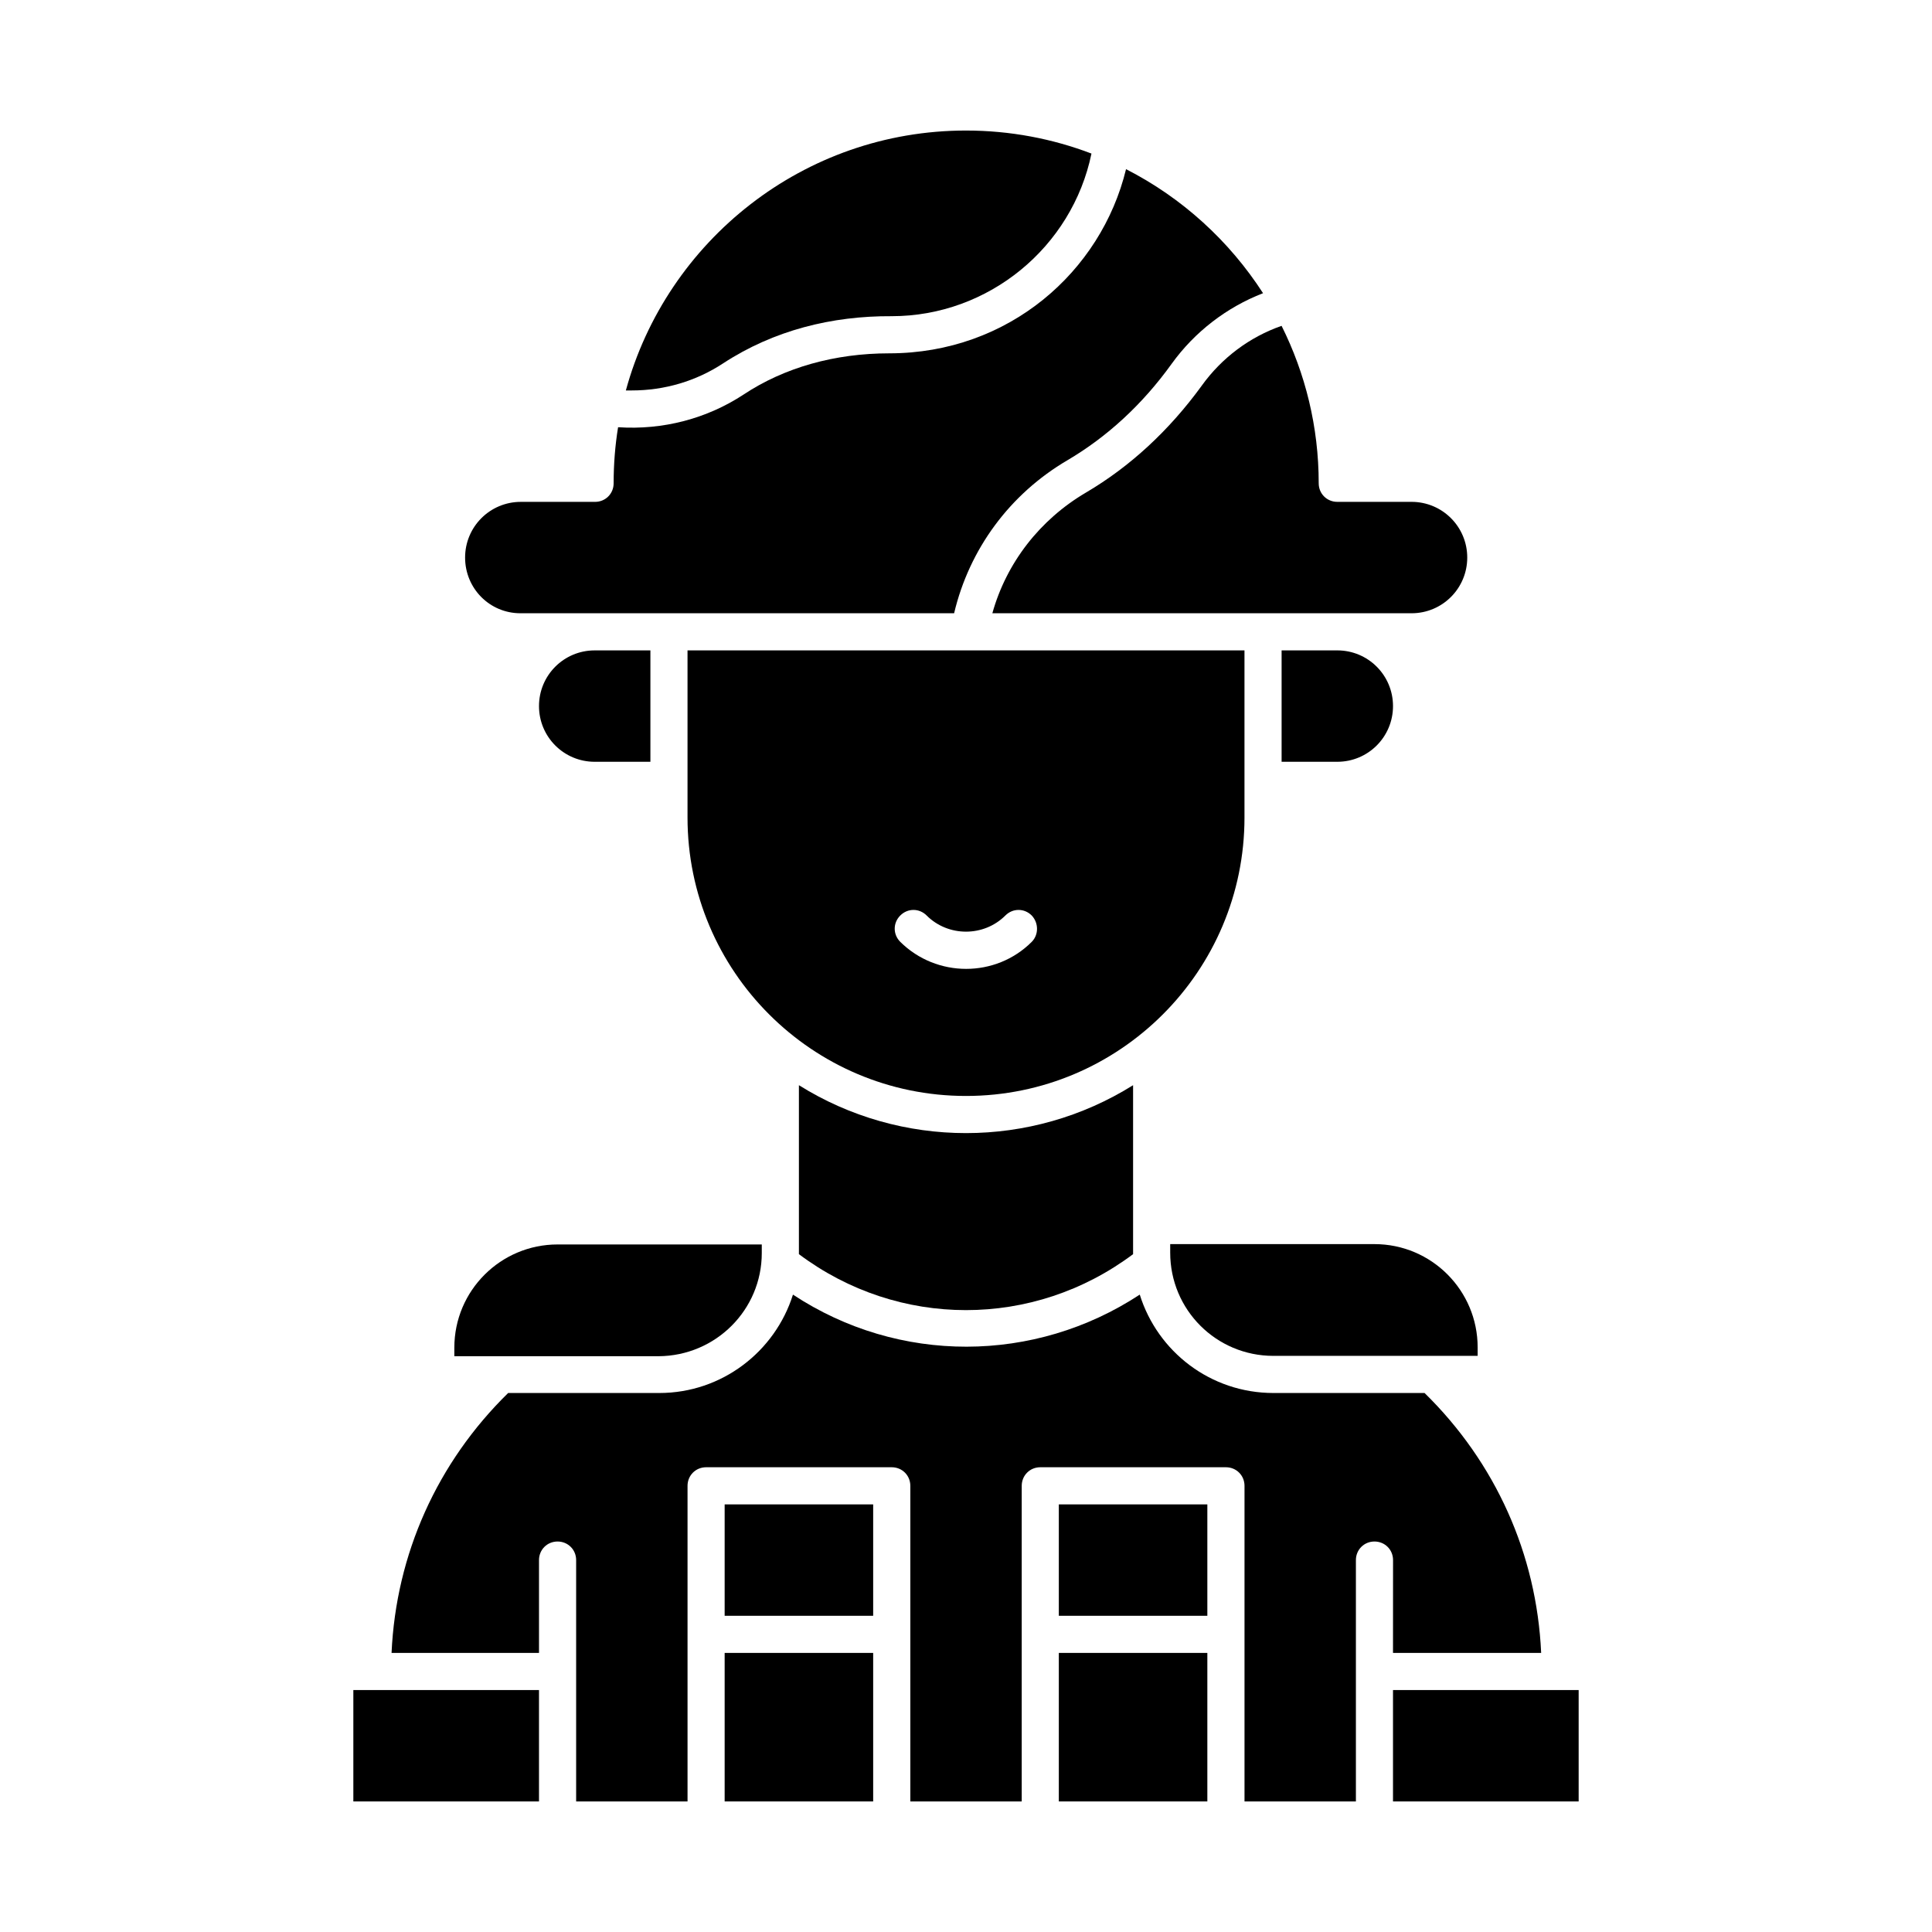
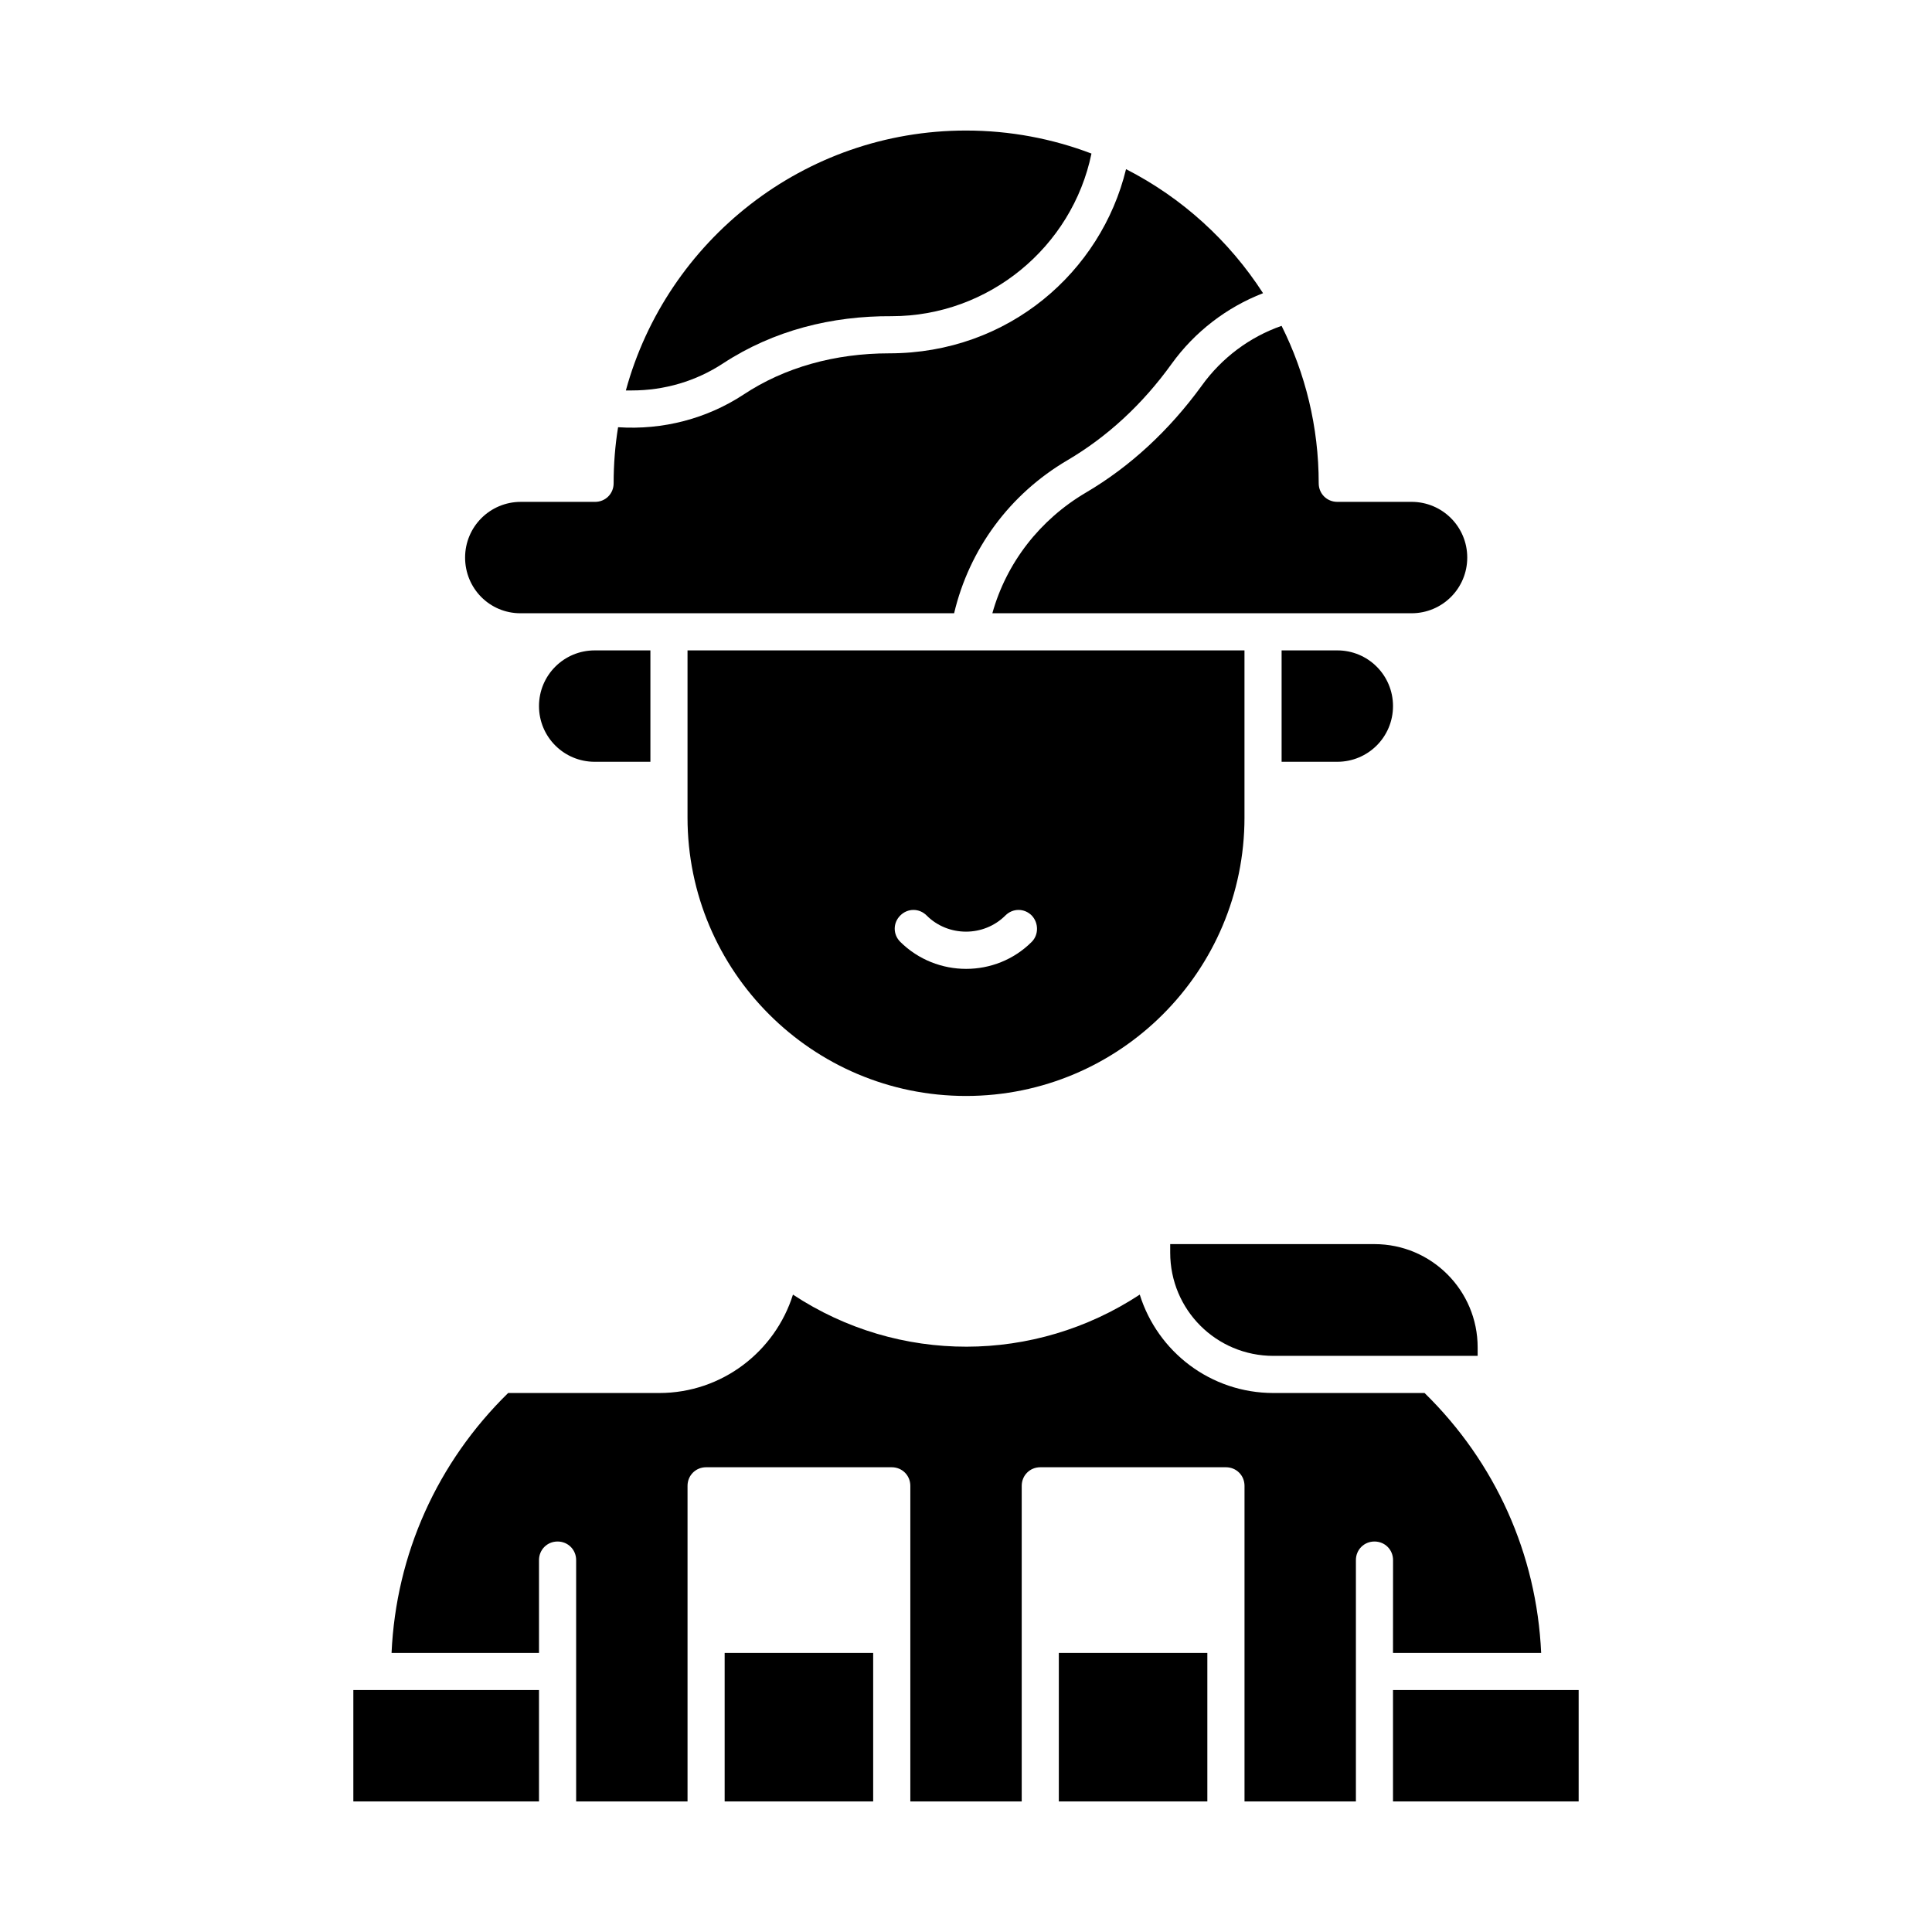
<svg xmlns="http://www.w3.org/2000/svg" fill="#000000" width="800px" height="800px" version="1.1" viewBox="144 144 512 512">
  <g>
    <path d="m473.8 360.64v-44.281h-147.6v44.281c0 40.738 33.062 73.801 73.801 73.801 40.738 0 73.801-33.062 73.801-73.801zm-56.383 32.965c-9.543 9.543-25.191 9.543-34.832 0-1.969-1.969-1.969-5.019 0-6.988s5.019-1.969 6.988 0c5.707 5.707 15.152 5.707 20.859 0 1.969-1.969 5.019-1.969 6.988 0 1.867 1.973 1.867 5.121-0.004 6.988z" />
    <path d="m286.84 331.12c0 8.168 6.594 14.762 14.762 14.762h14.762v-29.52h-14.762c-8.172 0-14.762 6.59-14.762 14.758z" />
    <path d="m281.92 306.52h114.93c4.035-17.023 14.762-31.586 30.012-40.539 10.527-6.199 19.875-14.762 27.652-25.586 6.102-8.461 14.562-14.957 24.207-18.695-8.953-13.875-21.453-25.289-36.309-32.867-6.594 27.156-31.094 48.805-62.781 48.805-14.367 0-27.75 3.738-38.574 10.922-9.742 6.394-21.352 9.445-33.258 8.66-0.789 4.82-1.18 9.84-1.18 14.859 0 2.754-2.164 4.922-4.922 4.922h-19.68c-8.168 0-14.762 6.594-14.762 14.762 0.004 8.164 6.496 14.758 14.664 14.758z" />
-     <path d="m345.88 476.06v-2.266h-54.121c-15.055 0-27.355 12.203-27.355 27.355v2.262h54.121c15.152-0.094 27.355-12.297 27.355-27.352z" />
-     <path d="m355.72 431.59v44.773c26.371 19.777 62.188 19.777 88.559 0v-44.773c-27.059 16.926-61.5 16.926-88.559 0z" />
    <path d="m335.64 240.29c13.383-8.758 28.832-12.594 44.672-12.496 25.684 0 47.824-18.301 52.938-43.098-10.332-3.938-21.551-6.102-33.258-6.102-43 0-79.312 29.227-90.133 68.879h1.574c8.66 0 17.023-2.457 24.207-7.184z" />
    <path d="m481.47 503.32h54.121v-2.262c0-15.055-12.203-27.355-27.355-27.355h-54.121v2.262c0 15.152 12.203 27.355 27.355 27.355z" />
    <path d="m237.64 591.88h49.199v29.52h-49.199z" />
    <path d="m498.4 316.36h-14.762v29.52h14.762c8.168 0 14.762-6.594 14.762-14.762 0-8.168-6.594-14.758-14.762-14.758z" />
    <path d="m462.48 246.2c-8.66 11.906-18.992 21.453-30.699 28.34-12.203 7.184-21.059 18.598-24.797 31.98h111.09c8.168 0 14.762-6.594 14.762-14.762 0-8.168-6.594-14.762-14.762-14.762h-19.68c-2.754 0-4.922-2.164-4.922-4.922 0-14.957-3.543-29.125-9.84-41.723-8.465 2.957-15.844 8.469-21.156 15.848z" />
    <path d="m513.16 582.04h39.262c-1.18-26.176-12.102-50.48-30.898-68.879h-40.051c-16.629 0-30.699-10.922-35.426-26.074-27.848 18.301-63.863 18.5-91.906 0-4.723 15.055-18.793 26.074-35.426 26.074h-40.051c-18.793 18.402-29.719 42.707-30.898 68.879h39.074v-24.602c0-2.754 2.164-4.922 4.922-4.922 2.754 0 4.922 2.164 4.922 4.922v63.961h29.52v-83.641c0-2.754 2.164-4.922 4.922-4.922h49.199c2.754 0 4.922 2.164 4.922 4.922v83.641h29.52v-83.641c0-2.754 2.164-4.922 4.922-4.922h49.199c2.754 0 4.922 2.164 4.922 4.922v83.641h29.52v-63.961c0-2.754 2.164-4.922 4.922-4.922 2.754 0 4.922 2.164 4.922 4.922z" />
    <path d="m513.16 591.88h49.199v29.52h-49.199z" />
-     <path d="m336.04 542.68h39.359v29.52h-39.359z" />
    <path d="m424.6 582.04h39.359v39.359h-39.359z" />
    <path d="m336.04 582.04h39.359v39.359h-39.359z" />
-     <path d="m424.6 542.68h39.359v29.52h-39.359z" />
  </g>
</svg>